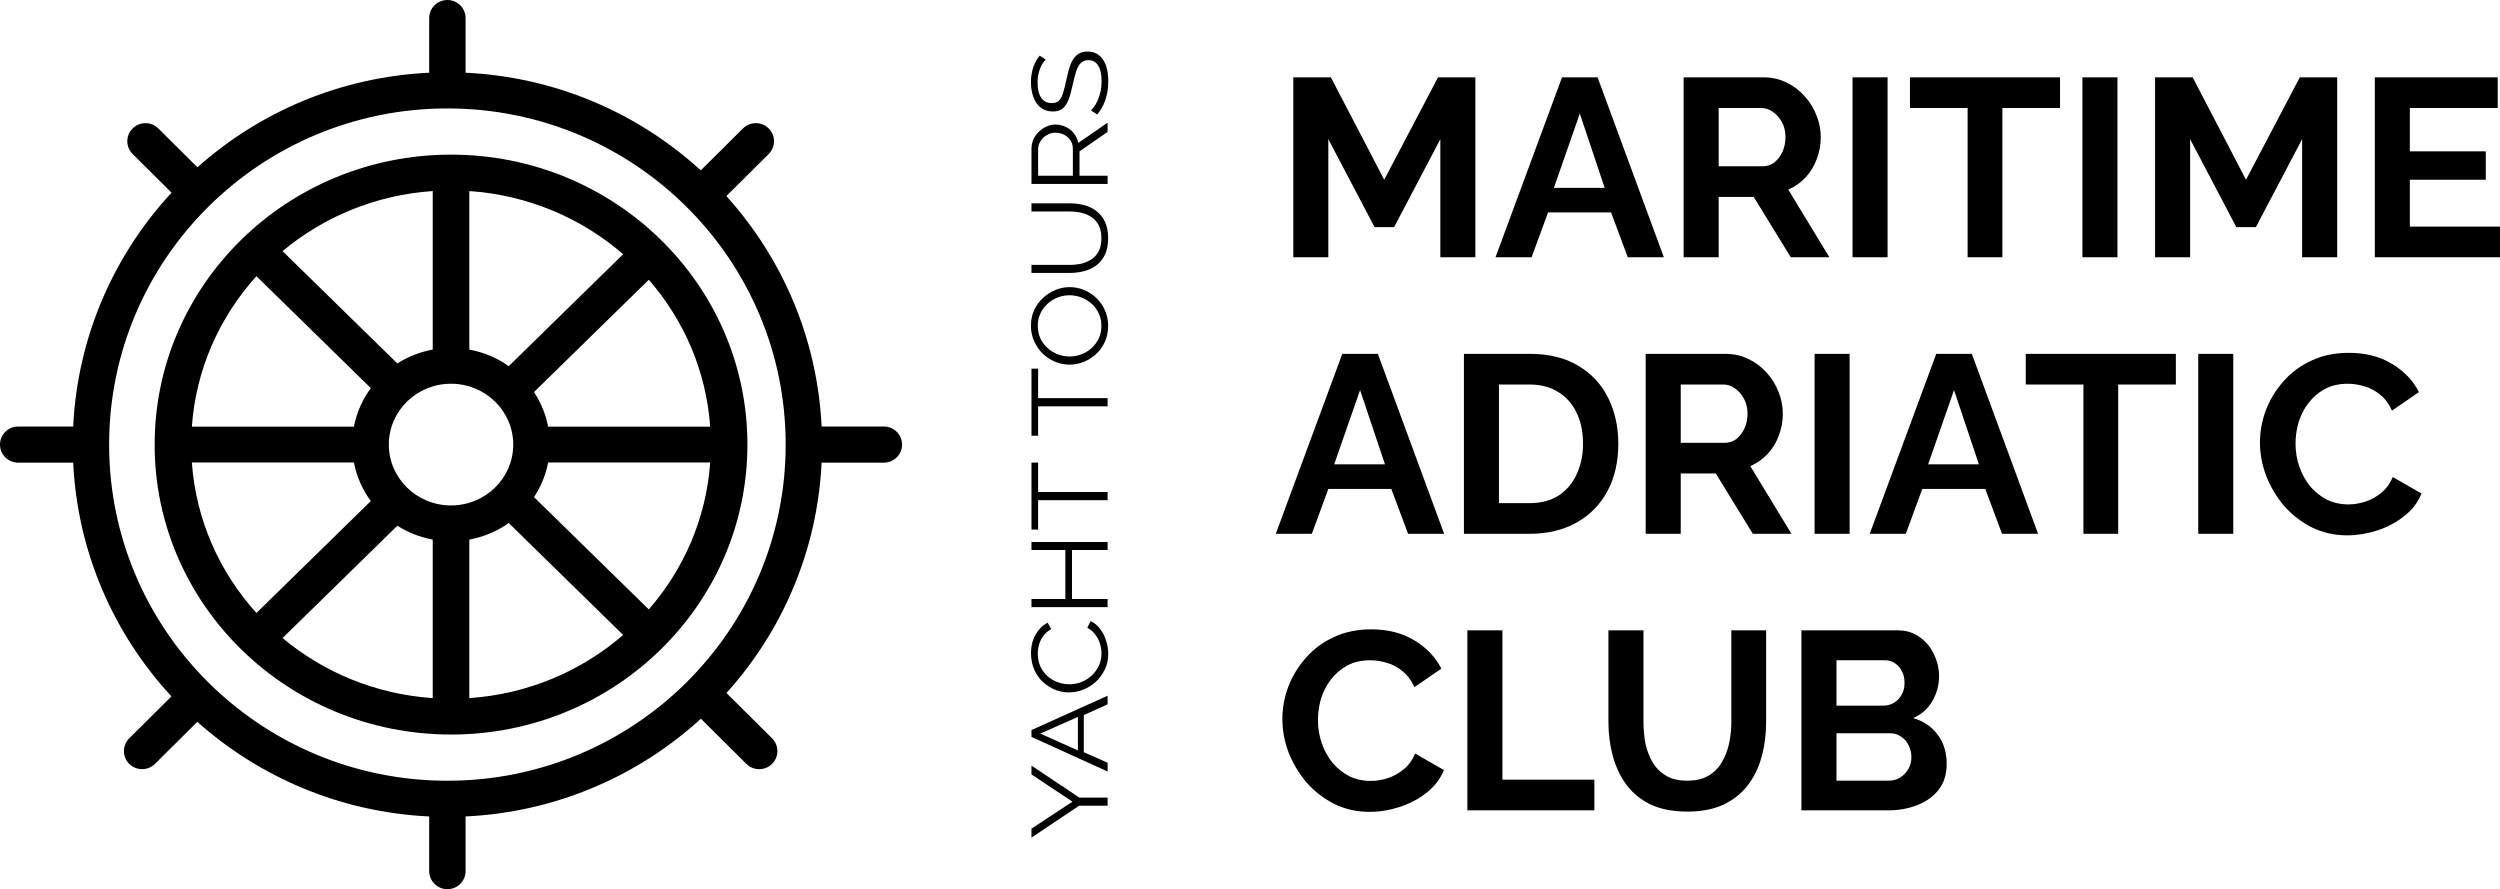
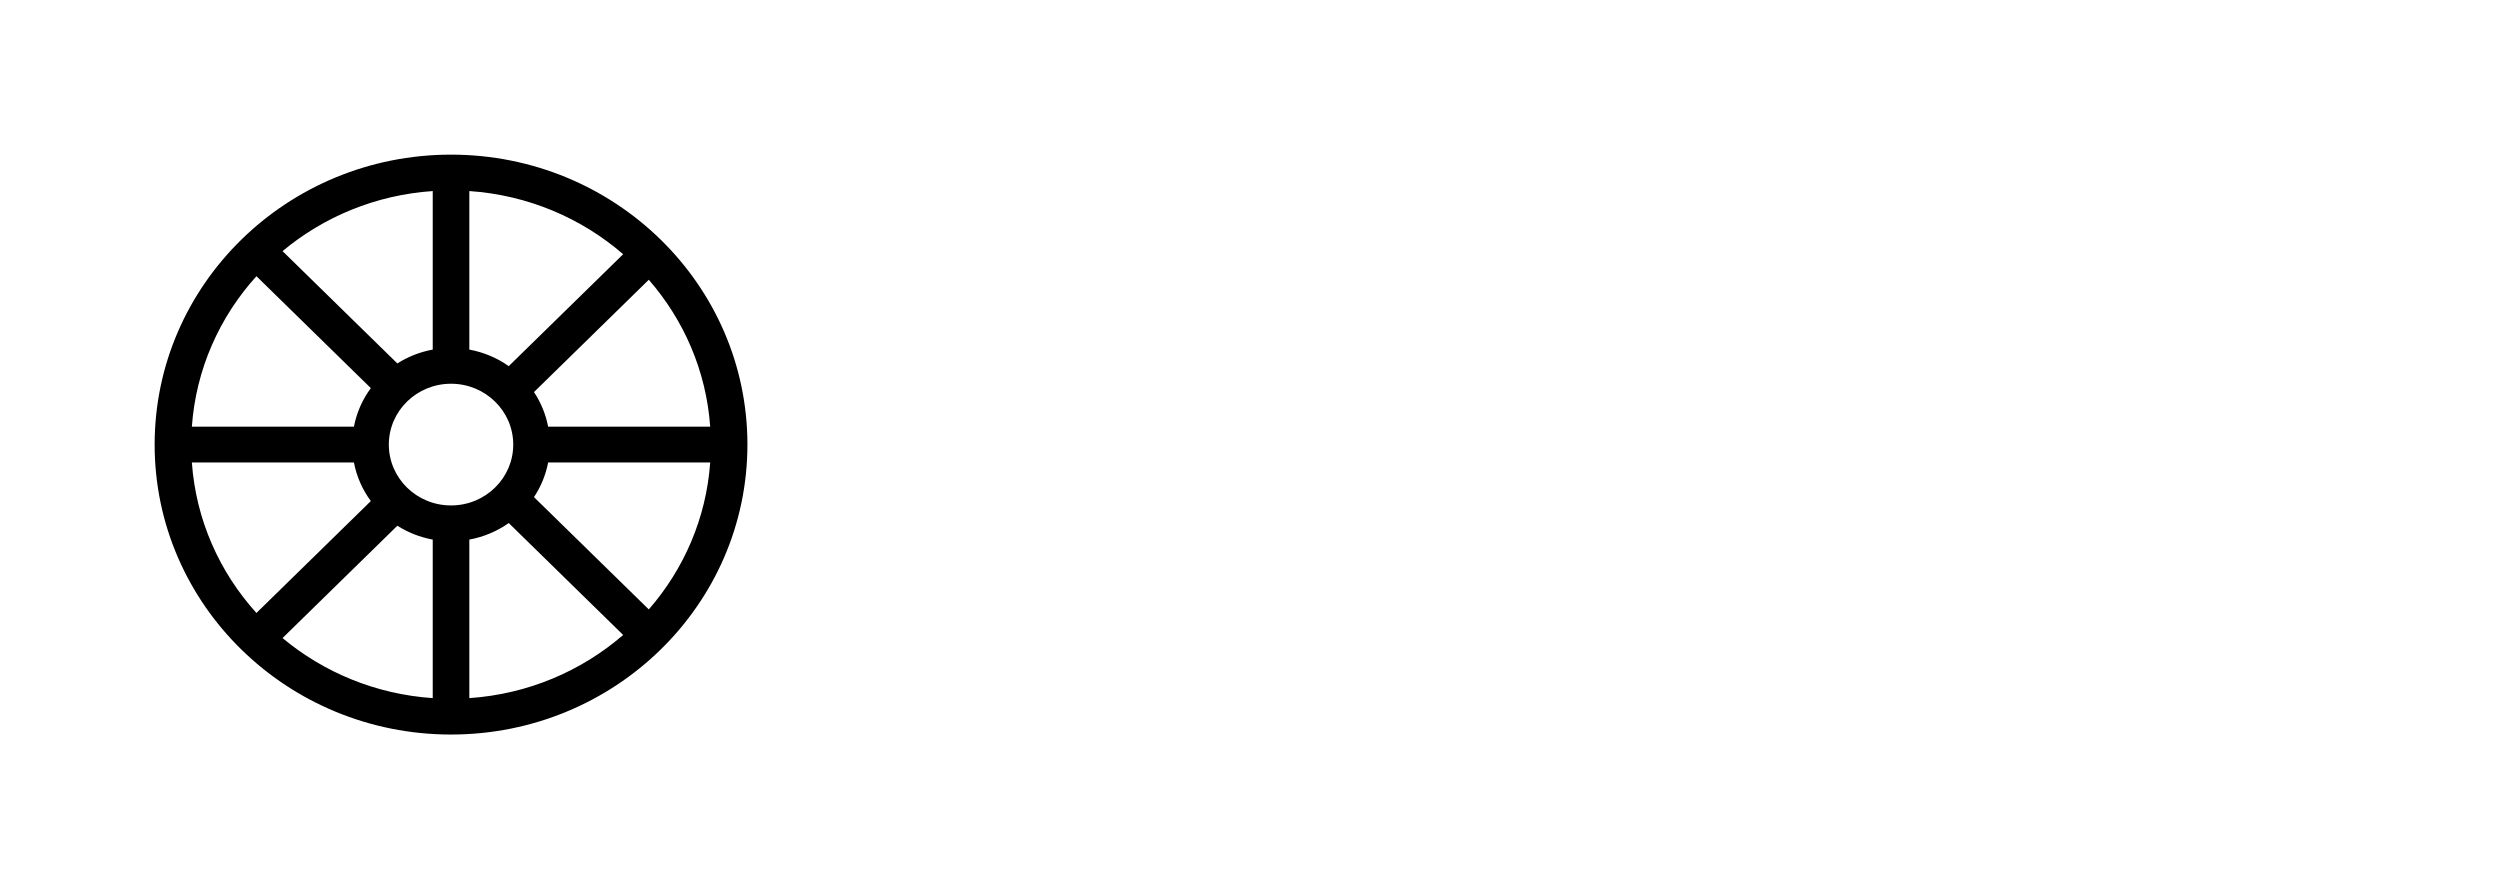
<svg xmlns="http://www.w3.org/2000/svg" width="194" height="69" viewBox="0 0 194 69" fill="none">
-   <path fill-rule="evenodd" clip-rule="evenodd" d="M111.77 10.8V19.966H114.489V6H111.592L107.415 13.947L103.276 6H100.36V19.966H103.079V10.8L106.666 17.625H108.183L111.77 10.8ZM123.972 6H121.214L116.051 19.966H118.849L120.13 16.484H125.017L126.318 19.966H129.116L123.972 6ZM124.524 14.576L122.593 8.813L120.583 14.576H124.524ZM130.65 6V19.966H133.37V15.284H136.089L138.966 19.966H141.962L138.769 14.714C139.282 14.491 139.729 14.176 140.109 13.77C140.491 13.363 140.779 12.891 140.976 12.353C141.187 11.803 141.292 11.232 141.292 10.642C141.292 10.065 141.181 9.501 140.957 8.95C140.747 8.4 140.438 7.901 140.03 7.456C139.636 7.01 139.163 6.656 138.612 6.393C138.073 6.131 137.482 6 136.838 6H130.65ZM133.37 12.904H136.779C137.121 12.904 137.423 12.806 137.685 12.609C137.949 12.399 138.158 12.124 138.316 11.783C138.474 11.442 138.553 11.062 138.553 10.642C138.553 10.196 138.461 9.809 138.277 9.482C138.093 9.141 137.857 8.872 137.567 8.675C137.291 8.478 136.989 8.38 136.661 8.38H133.37V12.904ZM143.756 6V19.966H146.475V6H143.756ZM159.859 8.38H155.385V19.966H152.686V8.38H148.212V6H159.859V8.38ZM161.596 6V19.966H164.315V6H161.596ZM178.644 19.966V10.8L175.058 17.625H173.54L169.954 10.8V19.966H167.234V6H170.151L174.289 13.947L178.467 6H181.364V19.966H178.644ZM194 19.966V17.586H187.004V13.947H192.896V11.744H187.004V8.38H193.823V6H184.285V19.966H194ZM104.163 27.458H106.922L112.065 41.424H109.267L107.966 37.942H103.079L101.798 41.424H99L104.163 27.458ZM105.543 30.271L107.474 36.034H103.532L105.543 30.271ZM113.6 41.424V27.458H118.684C120.209 27.458 121.482 27.773 122.507 28.402C123.532 29.019 124.3 29.858 124.813 30.92C125.325 31.969 125.581 33.136 125.581 34.421C125.581 35.838 125.299 37.07 124.734 38.119C124.17 39.168 123.368 39.981 122.33 40.558C121.305 41.135 120.09 41.424 118.684 41.424H113.6ZM122.349 32.041C122.678 32.723 122.842 33.517 122.842 34.421C122.842 35.3 122.678 36.093 122.349 36.801C122.034 37.496 121.568 38.047 120.95 38.454C120.333 38.847 119.578 39.044 118.684 39.044H116.319V29.838H118.684C119.565 29.838 120.313 30.035 120.931 30.428C121.549 30.809 122.022 31.346 122.349 32.041ZM127.706 41.424V27.458H133.894C134.538 27.458 135.129 27.589 135.667 27.852C136.219 28.114 136.692 28.468 137.086 28.914C137.494 29.36 137.803 29.858 138.012 30.409C138.236 30.959 138.347 31.523 138.347 32.1C138.347 32.69 138.243 33.261 138.032 33.812C137.835 34.349 137.547 34.821 137.165 35.228C136.784 35.634 136.337 35.949 135.825 36.172L139.017 41.424H136.022L133.145 36.742H130.425V41.424H127.706ZM133.835 34.362H130.425V29.838H133.716C134.045 29.838 134.347 29.937 134.623 30.133C134.912 30.33 135.149 30.599 135.332 30.94C135.517 31.268 135.608 31.654 135.608 32.1C135.608 32.52 135.529 32.9 135.372 33.241C135.214 33.582 135.004 33.857 134.741 34.067C134.479 34.264 134.177 34.362 133.835 34.362ZM140.812 41.424V27.458H143.531V41.424H140.812ZM153.013 27.458H150.254L145.091 41.424H147.889L149.17 37.942H154.057L155.358 41.424H158.156L153.013 27.458ZM153.564 36.034L151.633 30.271L149.623 36.034H153.564ZM164.372 29.838H168.846V27.458H157.199V29.838H161.673V41.424H164.372V29.838ZM170.583 41.424V27.458H173.302V41.424H170.583ZM175.827 31.845C175.525 32.658 175.374 33.49 175.374 34.343C175.374 35.221 175.539 36.093 175.867 36.959C176.209 37.811 176.675 38.585 177.266 39.28C177.87 39.962 178.586 40.513 179.414 40.932C180.241 41.339 181.155 41.542 182.153 41.542C182.915 41.542 183.684 41.417 184.459 41.168C185.234 40.919 185.93 40.552 186.547 40.067C187.178 39.581 187.631 38.991 187.907 38.296L185.68 37.018C185.471 37.516 185.175 37.923 184.794 38.237C184.413 38.552 183.999 38.782 183.552 38.926C183.106 39.07 182.665 39.142 182.232 39.142C181.628 39.142 181.069 39.018 180.557 38.768C180.058 38.506 179.624 38.159 179.256 37.726C178.901 37.28 178.625 36.775 178.428 36.211C178.231 35.634 178.133 35.038 178.133 34.421C178.133 33.871 178.212 33.32 178.369 32.769C178.54 32.218 178.797 31.72 179.138 31.274C179.48 30.828 179.9 30.468 180.399 30.192C180.911 29.917 181.51 29.779 182.192 29.779C182.613 29.779 183.04 29.845 183.473 29.976C183.907 30.094 184.314 30.31 184.695 30.625C185.077 30.927 185.385 31.34 185.621 31.864L187.71 30.428C187.251 29.523 186.547 28.789 185.602 28.225C184.669 27.661 183.559 27.38 182.271 27.38C181.181 27.38 180.209 27.583 179.355 27.989C178.501 28.383 177.778 28.92 177.187 29.602C176.596 30.271 176.142 31.018 175.827 31.845ZM99.512 55.801C99.512 54.949 99.664 54.116 99.966 53.303C100.281 52.477 100.734 51.729 101.325 51.06C101.917 50.378 102.639 49.841 103.493 49.447C104.347 49.041 105.319 48.838 106.41 48.838C107.697 48.838 108.808 49.12 109.74 49.683C110.686 50.247 111.389 50.982 111.849 51.886L109.76 53.322C109.523 52.798 109.214 52.385 108.833 52.083C108.453 51.768 108.045 51.552 107.612 51.434C107.178 51.303 106.751 51.237 106.331 51.237C105.647 51.237 105.05 51.375 104.537 51.65C104.039 51.926 103.618 52.286 103.276 52.732C102.935 53.178 102.679 53.676 102.508 54.227C102.35 54.778 102.271 55.329 102.271 55.88C102.271 56.496 102.37 57.093 102.567 57.669C102.764 58.233 103.04 58.738 103.395 59.184C103.763 59.617 104.196 59.964 104.695 60.227C105.208 60.476 105.766 60.6 106.37 60.6C106.804 60.6 107.244 60.528 107.691 60.384C108.137 60.24 108.551 60.01 108.932 59.695C109.313 59.381 109.608 58.974 109.819 58.476L112.046 59.755C111.77 60.449 111.316 61.039 110.686 61.525C110.069 62.01 109.372 62.377 108.597 62.626C107.822 62.876 107.054 63 106.291 63C105.293 63 104.38 62.797 103.552 62.39C102.725 61.971 102.009 61.42 101.404 60.738C100.813 60.043 100.346 59.269 100.005 58.417C99.676 57.551 99.512 56.679 99.512 55.801ZM113.869 48.916V62.882H123.723V60.502H116.589V48.916H113.869ZM130.943 62.98C129.827 62.98 128.874 62.797 128.086 62.43C127.311 62.049 126.68 61.531 126.194 60.876C125.721 60.22 125.373 59.479 125.149 58.653C124.926 57.814 124.814 56.942 124.814 56.037V48.916H127.534V56.037C127.534 56.614 127.587 57.178 127.692 57.728C127.81 58.266 128.001 58.751 128.263 59.184C128.526 59.617 128.874 59.958 129.308 60.207C129.741 60.456 130.28 60.581 130.923 60.581C131.581 60.581 132.126 60.456 132.559 60.207C133.006 59.945 133.354 59.597 133.604 59.164C133.867 58.732 134.057 58.246 134.175 57.709C134.293 57.158 134.352 56.601 134.352 56.037V48.916H137.052V56.037C137.052 56.994 136.934 57.892 136.697 58.732C136.474 59.571 136.113 60.312 135.614 60.954C135.128 61.584 134.497 62.082 133.722 62.449C132.947 62.803 132.021 62.98 130.943 62.98ZM150.452 61.269C150.86 60.731 151.063 60.069 151.063 59.282C151.063 58.378 150.827 57.617 150.354 57.001C149.894 56.384 149.264 55.958 148.462 55.722C149.12 55.434 149.619 54.988 149.96 54.385C150.302 53.781 150.472 53.145 150.472 52.477C150.472 51.886 150.341 51.323 150.078 50.785C149.829 50.234 149.461 49.788 148.974 49.447C148.502 49.093 147.937 48.916 147.28 48.916H139.791V62.882H146.551C147.366 62.882 148.115 62.744 148.797 62.469C149.494 62.194 150.046 61.794 150.452 61.269ZM148.324 58.771C148.324 58.417 148.253 58.102 148.107 57.827C147.963 57.538 147.766 57.315 147.516 57.158C147.28 56.987 147.004 56.902 146.689 56.902H142.511V60.581H146.551C146.879 60.581 147.175 60.502 147.437 60.345C147.713 60.174 147.93 59.951 148.088 59.676C148.245 59.4 148.324 59.099 148.324 58.771ZM142.511 54.758V51.237H146.255C146.544 51.237 146.801 51.309 147.024 51.454C147.26 51.598 147.445 51.801 147.575 52.063C147.72 52.326 147.792 52.634 147.792 52.988C147.792 53.355 147.713 53.67 147.556 53.932C147.411 54.194 147.214 54.398 146.964 54.542C146.715 54.686 146.44 54.758 146.137 54.758H142.511Z" fill="black" />
-   <path fill-rule="evenodd" clip-rule="evenodd" d="M80.899 4.939C80.971 4.819 81.054 4.713 81.148 4.623L80.682 4.316C80.533 4.497 80.408 4.692 80.308 4.903C80.208 5.108 80.133 5.334 80.083 5.58C80.028 5.821 80 6.083 80 6.366C80 6.812 80.067 7.206 80.2 7.549C80.327 7.893 80.519 8.163 80.774 8.362C81.024 8.555 81.332 8.651 81.698 8.651C82.014 8.651 82.269 8.576 82.463 8.425C82.652 8.269 82.804 8.037 82.921 7.73C83.037 7.423 83.143 7.047 83.237 6.601C83.326 6.18 83.418 5.824 83.512 5.535C83.606 5.246 83.728 5.03 83.878 4.885C84.022 4.741 84.216 4.668 84.46 4.668C84.799 4.668 85.054 4.813 85.226 5.102C85.398 5.385 85.484 5.782 85.484 6.294C85.484 6.535 85.465 6.77 85.426 6.998C85.381 7.221 85.32 7.432 85.243 7.631C85.165 7.823 85.079 8.001 84.985 8.163C84.885 8.32 84.779 8.455 84.668 8.57L85.143 8.886C85.337 8.651 85.498 8.398 85.626 8.127C85.748 7.856 85.842 7.57 85.909 7.269C85.969 6.962 86 6.643 86 6.312C86 5.975 85.969 5.665 85.909 5.382C85.842 5.099 85.742 4.855 85.609 4.65C85.476 4.446 85.309 4.286 85.11 4.172C84.91 4.057 84.674 4 84.402 4C84.047 4 83.767 4.09 83.562 4.271C83.351 4.452 83.184 4.707 83.062 5.039C82.94 5.37 82.835 5.764 82.746 6.222C82.657 6.631 82.571 6.968 82.488 7.233C82.405 7.498 82.297 7.694 82.164 7.82C82.031 7.941 81.847 8.001 81.614 8.001C81.276 8.001 81.01 7.871 80.816 7.613C80.616 7.348 80.516 6.935 80.516 6.375C80.516 6.183 80.533 6.002 80.566 5.833C80.599 5.659 80.644 5.496 80.699 5.346C80.754 5.195 80.821 5.06 80.899 4.939ZM80.042 14.271H85.95V13.639H83.77V11.743L85.95 10.235V9.521L83.67 11.092C83.614 10.803 83.501 10.554 83.329 10.343C83.157 10.126 82.946 9.961 82.696 9.846C82.447 9.726 82.18 9.665 81.897 9.665C81.67 9.665 81.448 9.714 81.232 9.81C81.01 9.9 80.81 10.033 80.632 10.207C80.449 10.376 80.305 10.575 80.2 10.803C80.094 11.032 80.042 11.285 80.042 11.562V14.271ZM85.992 18.479C85.992 18.985 85.909 19.412 85.742 19.762C85.576 20.111 85.354 20.388 85.076 20.592C84.793 20.797 84.474 20.948 84.119 21.044C83.764 21.134 83.398 21.179 83.021 21.179H80.042V20.556H83.021C83.326 20.556 83.626 20.523 83.92 20.457C84.214 20.385 84.477 20.27 84.71 20.114C84.943 19.957 85.129 19.746 85.268 19.482C85.401 19.217 85.467 18.886 85.467 18.488C85.467 18.079 85.398 17.741 85.259 17.477C85.115 17.206 84.927 16.995 84.694 16.844C84.46 16.688 84.2 16.576 83.911 16.51C83.617 16.444 83.32 16.411 83.021 16.411H80.042V15.779H83.021C83.415 15.779 83.792 15.827 84.153 15.923C84.513 16.02 84.829 16.176 85.101 16.393C85.373 16.604 85.59 16.881 85.75 17.224C85.911 17.567 85.992 17.985 85.992 18.479ZM85.992 25.288C85.992 25.74 85.909 26.149 85.742 26.517C85.576 26.884 85.351 27.2 85.068 27.465C84.779 27.73 84.458 27.935 84.103 28.079C83.742 28.224 83.373 28.296 82.996 28.296C82.602 28.296 82.228 28.221 81.872 28.07C81.512 27.92 81.193 27.709 80.915 27.438C80.632 27.161 80.41 26.839 80.25 26.471C80.083 26.104 80 25.707 80 25.279C80 24.828 80.086 24.418 80.258 24.051C80.43 23.684 80.66 23.371 80.949 23.112C81.237 22.847 81.559 22.642 81.914 22.498C82.269 22.353 82.632 22.281 83.004 22.281C83.398 22.281 83.775 22.356 84.136 22.507C84.491 22.657 84.81 22.868 85.093 23.139C85.37 23.41 85.59 23.729 85.75 24.096C85.911 24.464 85.992 24.861 85.992 25.288ZM80.558 30.896V28.611H80.042V33.813H80.558V31.529H85.95V30.896H80.558ZM80.558 35.897V38.181H85.95V38.814H80.558V41.099H80.042V35.897H80.558ZM80.042 42.058V42.681H82.671V46.484H80.042V47.116H85.95V46.484H83.187V42.681H85.95V42.058H80.042ZM82.954 53.732C82.594 53.732 82.241 53.666 81.897 53.533C81.548 53.395 81.232 53.196 80.949 52.937C80.66 52.678 80.433 52.359 80.266 51.98C80.094 51.6 80.008 51.17 80.008 50.688C80.008 50.116 80.13 49.629 80.374 49.225C80.613 48.816 80.921 48.515 81.298 48.322L81.581 48.819C81.32 48.957 81.115 49.132 80.965 49.343C80.81 49.553 80.699 49.779 80.632 50.02C80.566 50.255 80.533 50.489 80.533 50.724C80.533 51.11 80.605 51.45 80.749 51.745C80.888 52.04 81.076 52.29 81.315 52.495C81.548 52.693 81.811 52.844 82.105 52.946C82.394 53.048 82.688 53.1 82.987 53.1C83.315 53.1 83.628 53.039 83.928 52.919C84.228 52.799 84.494 52.63 84.727 52.413C84.954 52.197 85.137 51.944 85.276 51.655C85.409 51.359 85.476 51.041 85.476 50.697C85.476 50.456 85.437 50.21 85.359 49.957C85.282 49.704 85.162 49.469 85.001 49.252C84.841 49.029 84.632 48.852 84.377 48.719L84.627 48.196C84.921 48.328 85.171 48.533 85.376 48.81C85.581 49.087 85.736 49.397 85.842 49.74C85.947 50.077 86 50.408 86 50.733C86 51.173 85.914 51.576 85.742 51.944C85.564 52.311 85.332 52.63 85.043 52.901C84.749 53.166 84.422 53.37 84.061 53.515C83.695 53.66 83.326 53.732 82.954 53.732ZM80.042 57.185V56.653L85.95 53.988V54.657L84.103 55.488V58.369L85.95 59.19V59.868L80.042 57.185ZM80.042 64.305L83.221 62.209L80.042 60.096V59.41L83.753 61.893H85.95V62.525H83.737L80.042 65V64.305ZM80.724 56.924L83.645 55.632V58.233L80.724 56.924ZM83.928 27.492C83.628 27.607 83.318 27.664 82.996 27.664C82.691 27.664 82.391 27.61 82.097 27.501C81.803 27.387 81.54 27.227 81.306 27.022C81.068 26.812 80.879 26.562 80.741 26.273C80.602 25.978 80.533 25.65 80.533 25.288C80.533 24.939 80.599 24.62 80.732 24.331C80.865 24.042 81.049 23.792 81.282 23.581C81.515 23.365 81.778 23.199 82.072 23.085C82.366 22.971 82.674 22.913 82.996 22.913C83.301 22.913 83.601 22.967 83.895 23.076C84.189 23.184 84.455 23.344 84.694 23.554C84.927 23.759 85.115 24.009 85.259 24.304C85.398 24.593 85.467 24.921 85.467 25.288C85.467 25.638 85.401 25.96 85.268 26.255C85.129 26.544 84.946 26.794 84.718 27.004C84.485 27.215 84.222 27.378 83.928 27.492ZM83.254 13.639V11.544C83.254 11.291 83.19 11.071 83.062 10.885C82.935 10.698 82.768 10.554 82.563 10.451C82.352 10.349 82.13 10.298 81.897 10.298C81.659 10.298 81.44 10.358 81.24 10.478C81.035 10.593 80.871 10.749 80.749 10.948C80.621 11.141 80.558 11.357 80.558 11.598V13.639H83.254Z" fill="black" />
  <path fill-rule="evenodd" clip-rule="evenodd" d="M58 34.5C58 46.926 47.703 57 35 57C22.297 57 12 46.926 12 34.5C12 22.074 22.297 12 35 12C47.703 12 58 22.074 58 34.5ZM33.58 54.174V41.872C32.584 41.689 31.655 41.318 30.834 40.797L21.925 49.513C25.109 52.169 29.147 53.872 33.58 54.174ZM19.899 47.567L28.777 38.882C28.132 38.007 27.675 36.99 27.465 35.889H14.889C15.206 40.355 17.044 44.411 19.899 47.567ZM14.889 33.111H27.465C27.675 32.01 28.132 30.993 28.777 30.118L19.899 21.433C17.044 24.588 15.206 28.645 14.889 33.111ZM21.925 19.487L30.834 28.203C31.655 27.682 32.584 27.311 33.58 27.128V14.826C29.147 15.128 25.109 16.831 21.925 19.487ZM48.357 49.273C45.132 52.066 40.985 53.863 36.42 54.174V41.872C37.545 41.665 38.584 41.219 39.479 40.588L48.357 49.273ZM50.346 47.291L41.437 38.575C41.969 37.772 42.349 36.864 42.535 35.889H55.111C54.803 40.226 53.061 44.176 50.346 47.291ZM55.111 33.111H42.535C42.349 32.136 41.969 31.228 41.437 30.425L50.346 21.709C53.061 24.824 54.803 28.774 55.111 33.111ZM48.357 19.727L39.479 28.412C38.584 27.781 37.545 27.335 36.42 27.128V14.826C40.985 15.137 45.132 16.934 48.357 19.727ZM39.827 34.5C39.827 37.108 37.666 39.222 35 39.222C32.334 39.222 30.173 37.108 30.173 34.5C30.173 31.892 32.334 29.778 35 29.778C37.666 29.778 39.827 31.892 39.827 34.5Z" fill="black" />
-   <path fill-rule="evenodd" clip-rule="evenodd" d="M33.306 5.643V1.402C33.306 0.628 33.938 0 34.718 0C35.497 0 36.129 0.628 36.129 1.402V5.643C43.156 5.977 49.529 8.79 54.382 13.22L57.655 9.967C58.206 9.42 59.1 9.42 59.651 9.967C60.202 10.515 60.202 11.403 59.651 11.951L56.365 15.215C60.689 20.005 63.427 26.238 63.757 33.098H68.589C69.368 33.098 70 33.725 70 34.5C70 35.275 69.368 35.902 68.589 35.902H63.757C63.427 42.758 60.693 48.987 56.373 53.776L59.913 57.293C60.464 57.841 60.464 58.729 59.913 59.277C59.362 59.824 58.468 59.824 57.917 59.277L54.39 55.772C49.536 60.207 43.16 63.023 36.129 63.357V67.598C36.129 68.372 35.497 69 34.718 69C33.938 69 33.306 68.372 33.306 67.598V63.357C26.404 63.029 20.131 60.309 15.311 56.012L12.026 59.277C11.475 59.824 10.581 59.824 10.03 59.277C9.479 58.729 9.479 57.841 10.03 57.293L13.304 54.04C8.845 49.218 6.015 42.885 5.679 35.902H1.411C0.632 35.902 0 35.275 0 34.5C0 33.725 0.632 33.098 1.411 33.098H5.679C6.015 26.111 8.848 19.775 13.312 14.951L10.292 11.951C9.741 11.403 9.741 10.515 10.292 9.967C10.843 9.42 11.737 9.42 12.288 9.967L15.32 12.98C20.139 8.688 26.408 5.971 33.306 5.643ZM34.718 60.585C49.215 60.585 60.968 48.907 60.968 34.5C60.968 20.093 49.215 8.415 34.718 8.415C20.22 8.415 8.468 20.093 8.468 34.5C8.468 48.907 20.22 60.585 34.718 60.585Z" fill="black" />
</svg>